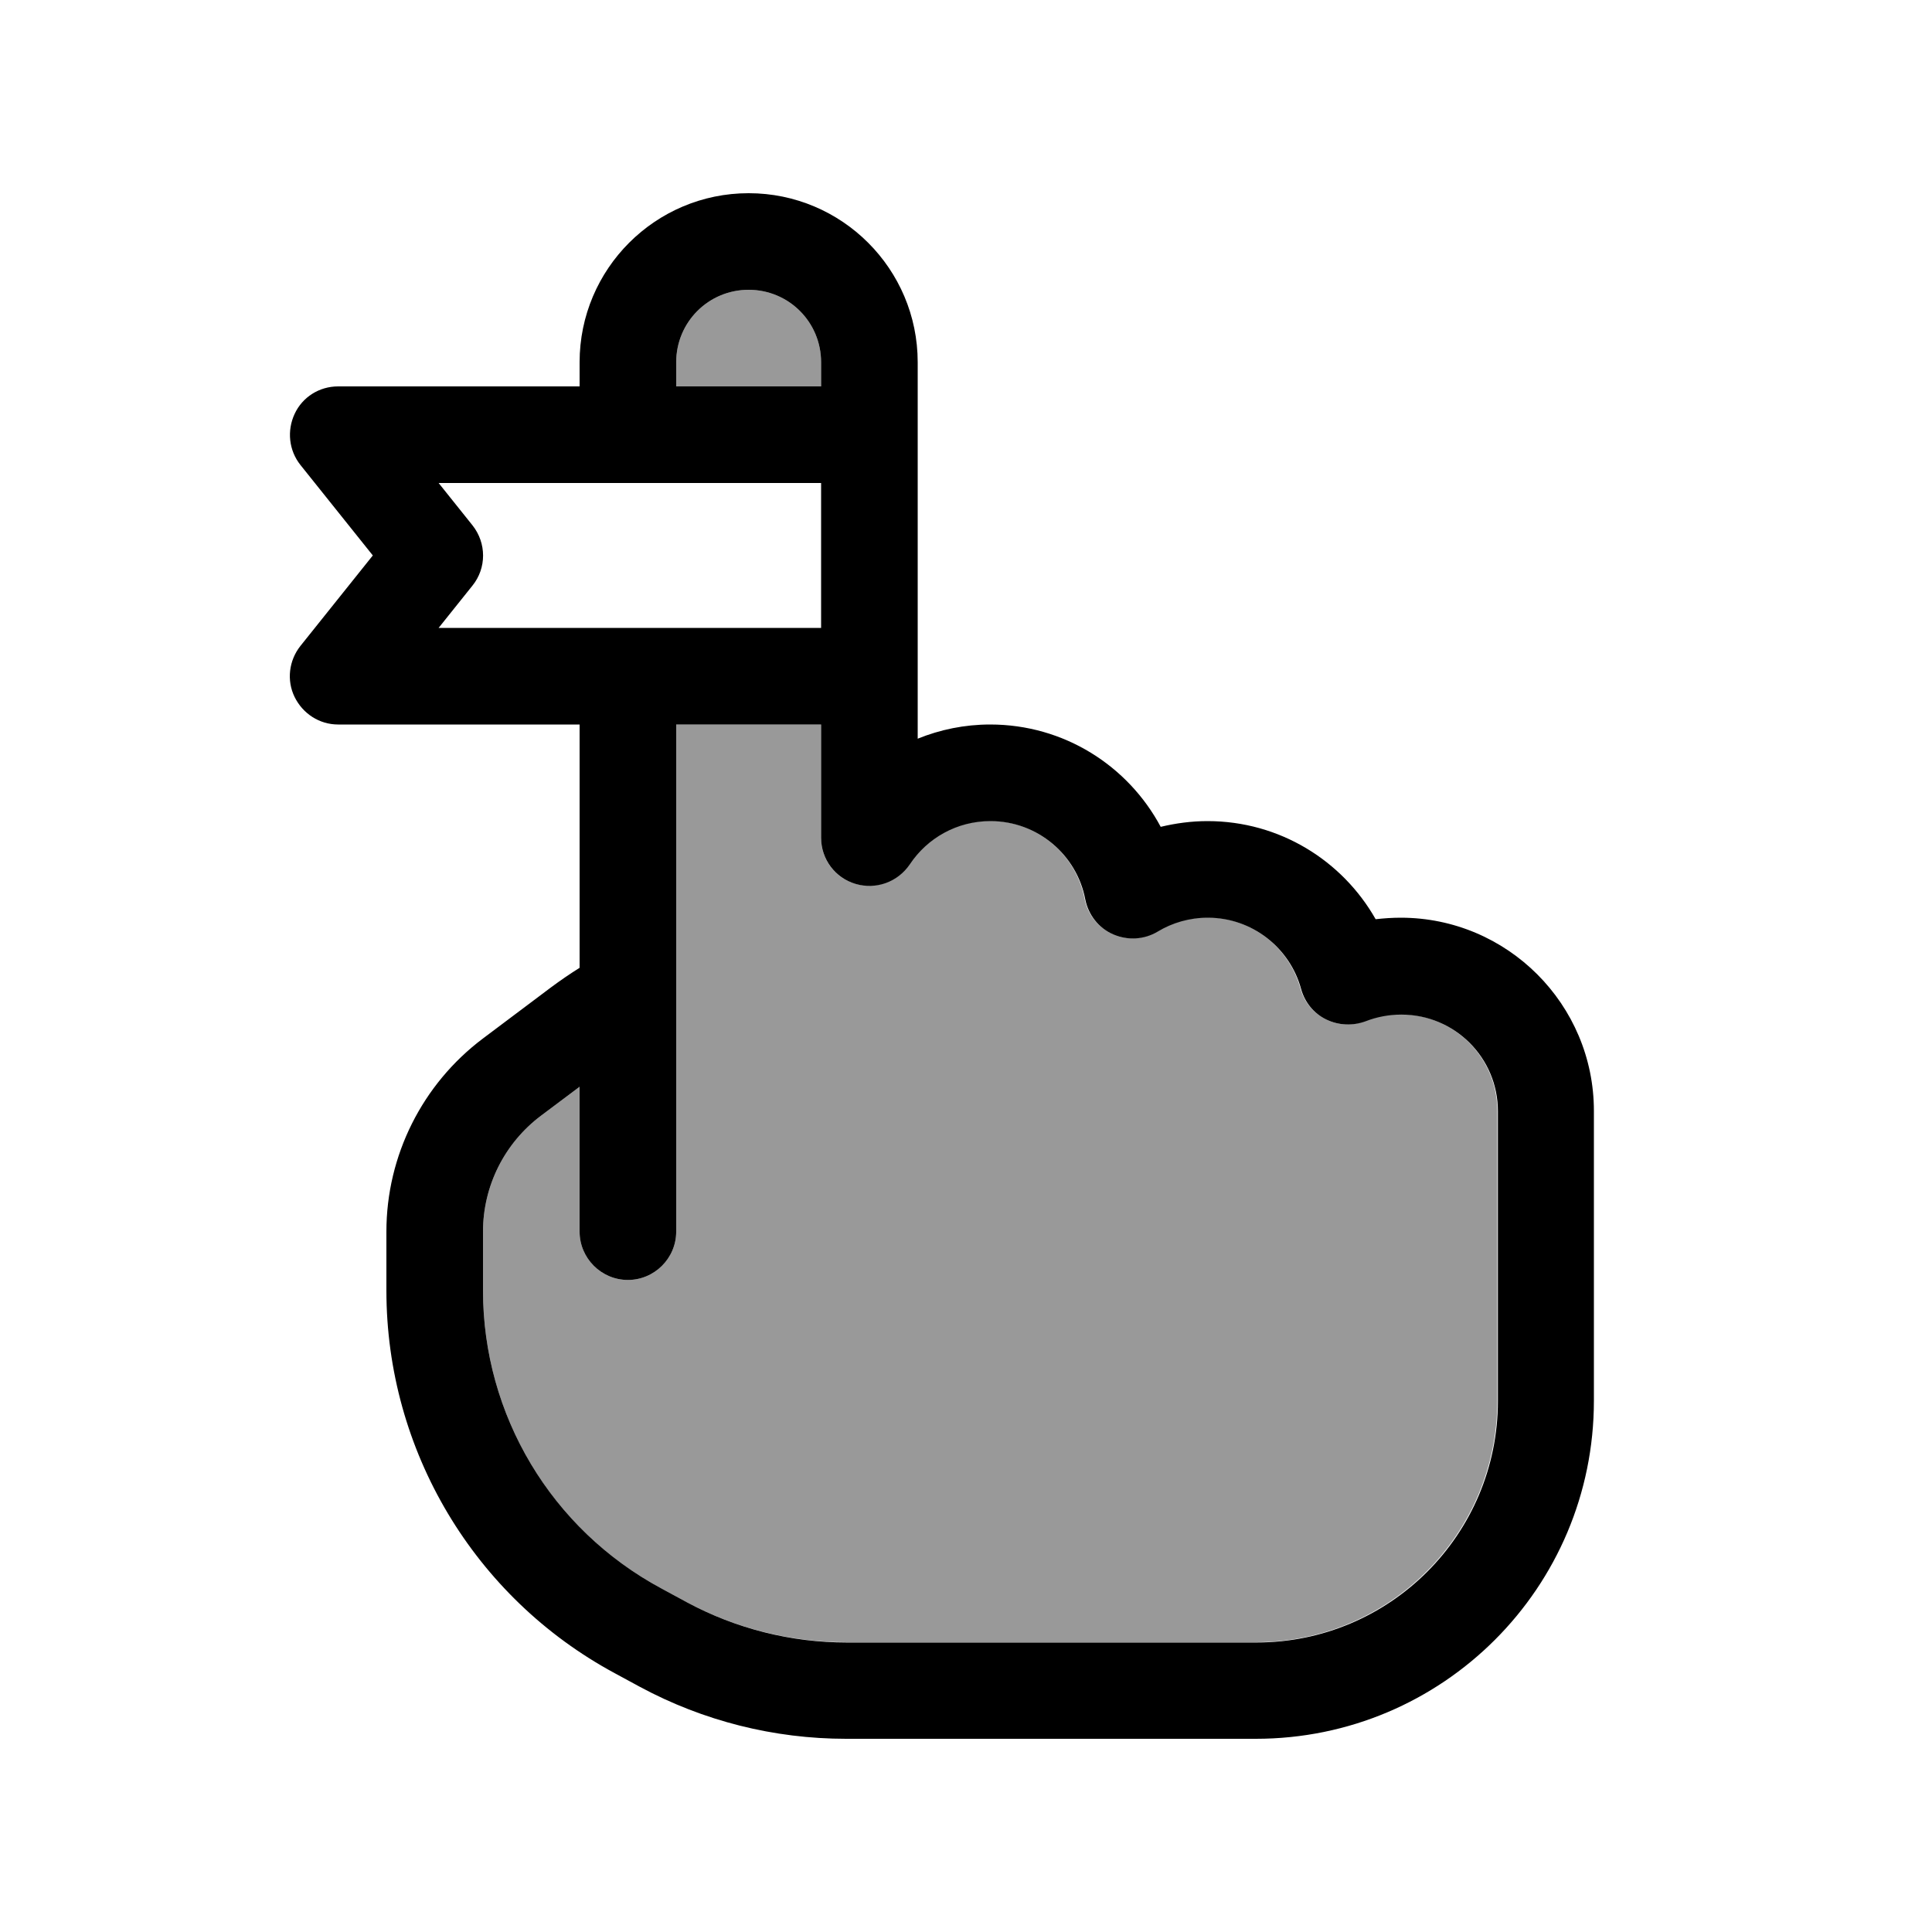
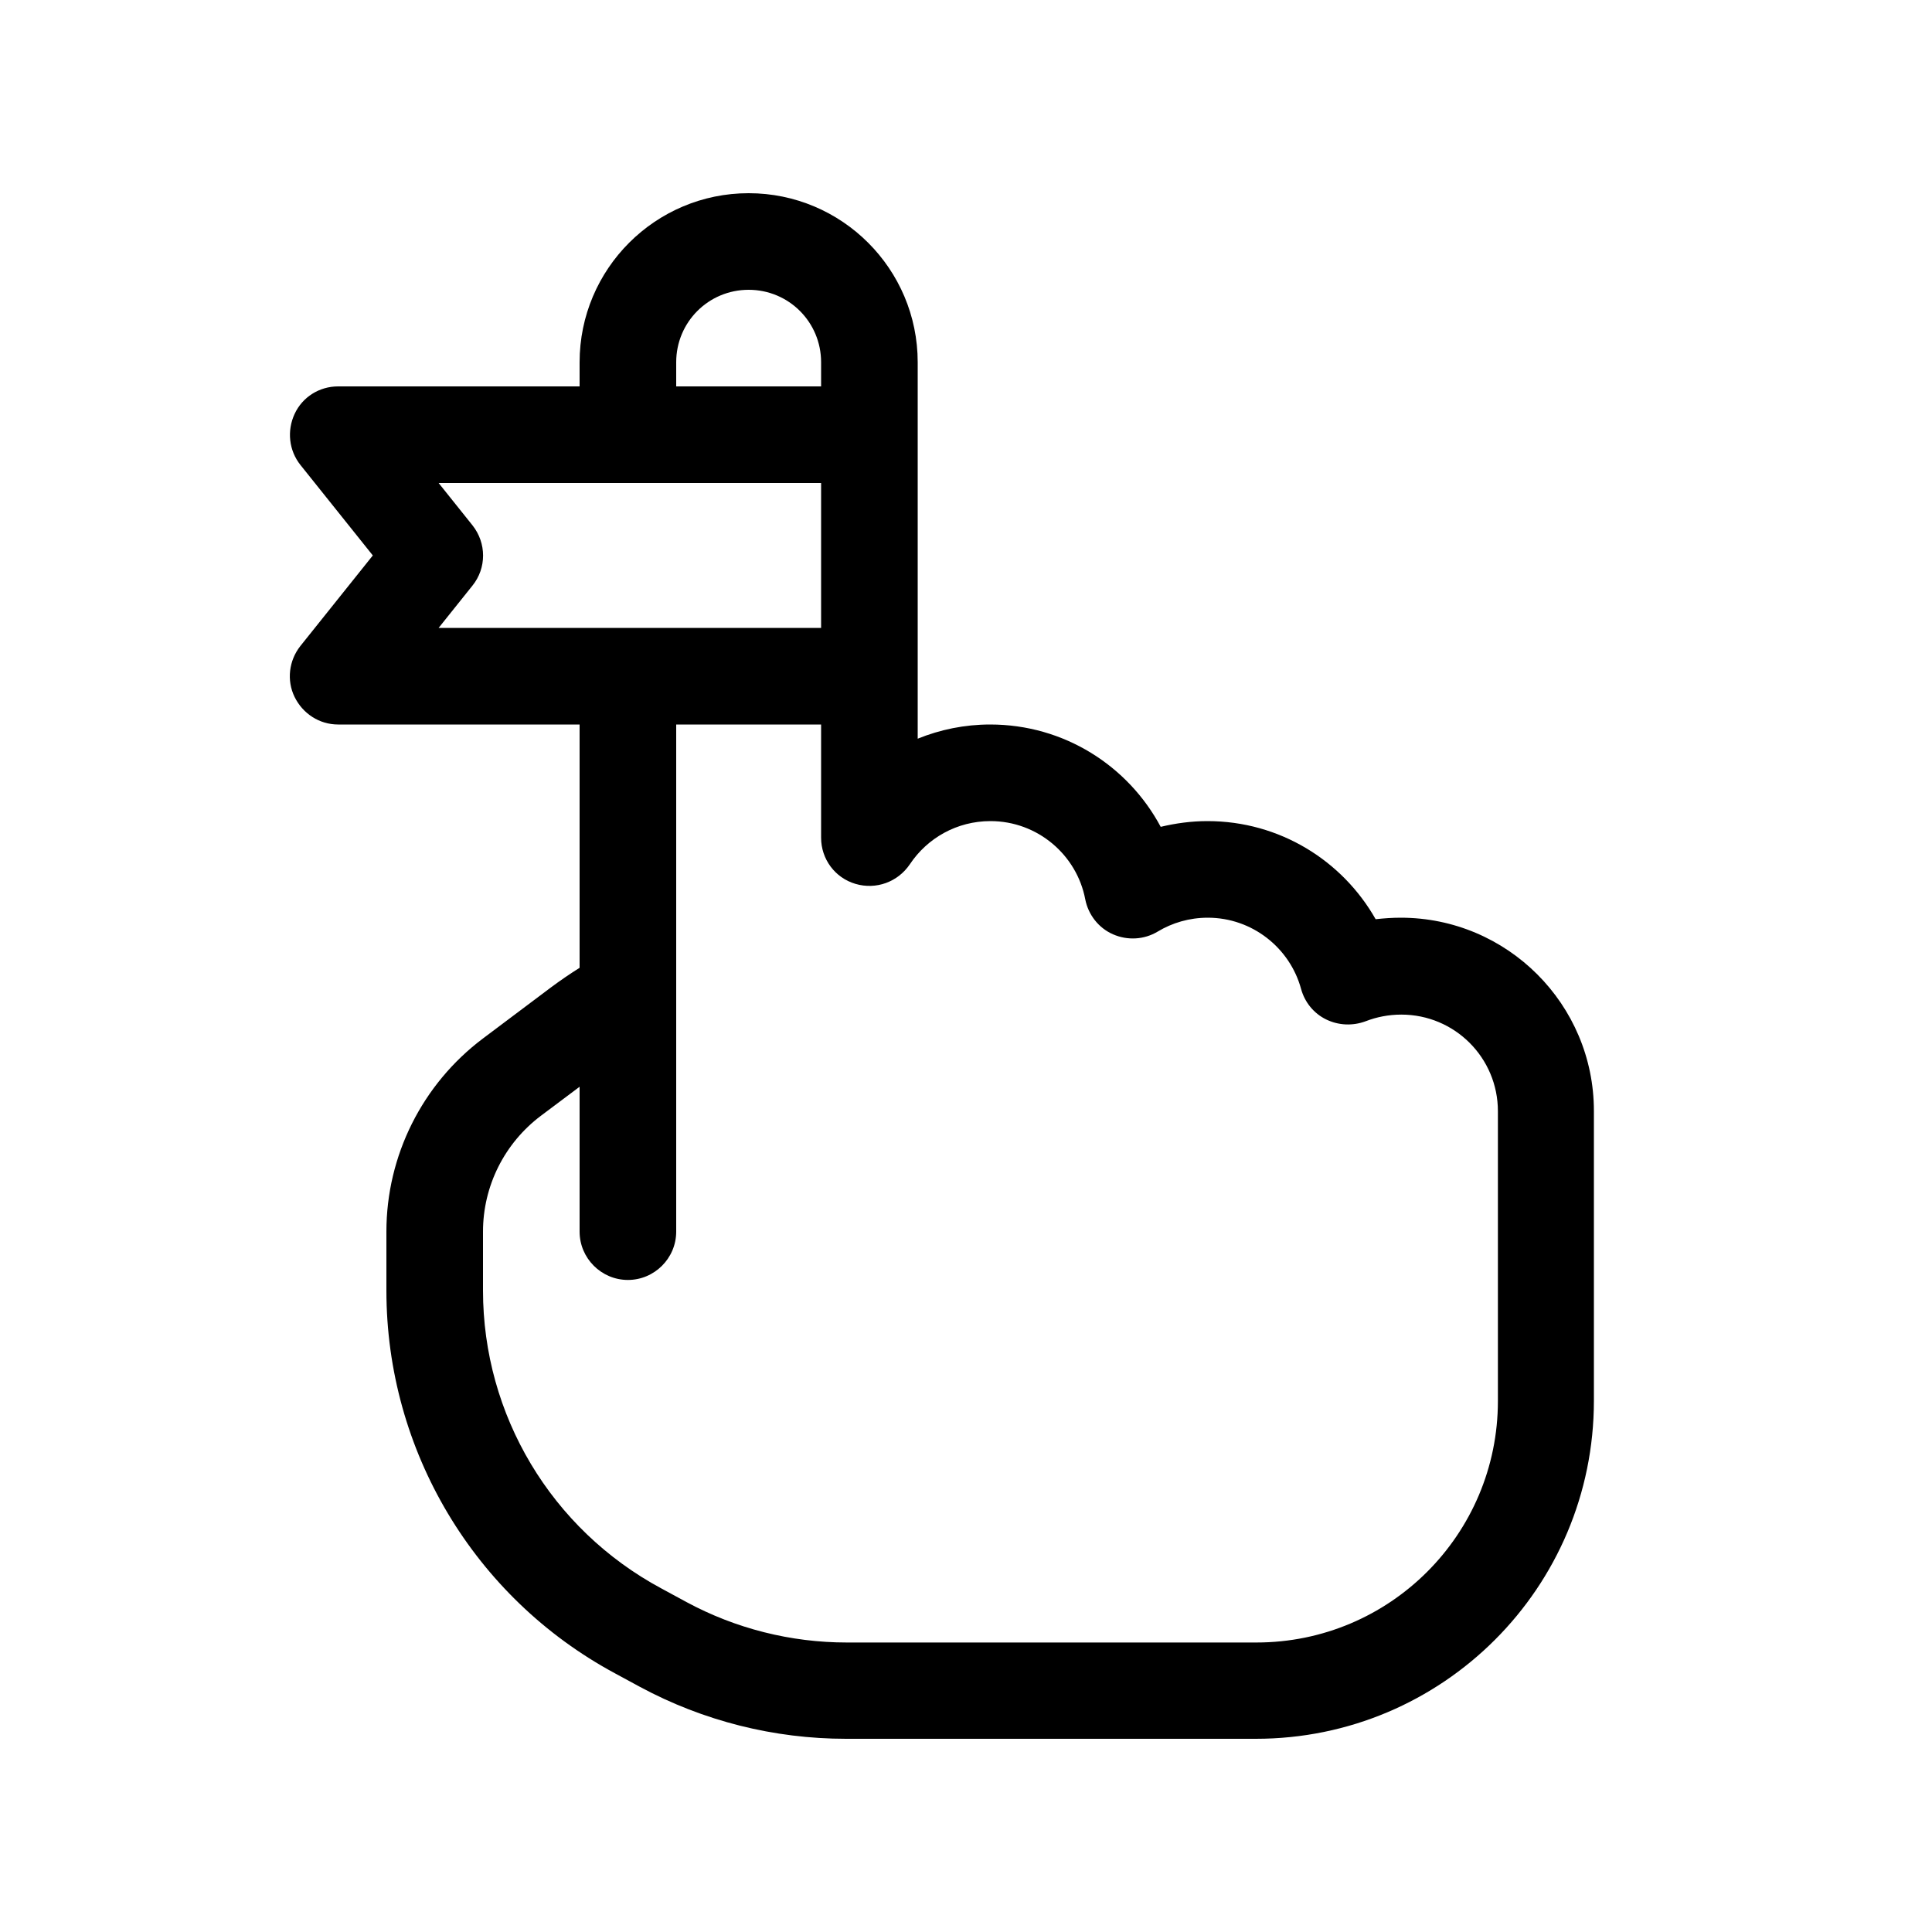
<svg xmlns="http://www.w3.org/2000/svg" viewBox="0 0 640 640">
-   <path opacity=".4" fill="currentColor" d="M160 408L160 427.5C160 468.7 182.6 506.6 218.9 526.1L227.2 530.6C243.5 539.4 261.8 544 280.3 544L416 544C460.2 544 496 508.2 496 464L496 368C496 350.3 481.7 336 464 336C459.8 336 455.8 336.8 452.2 338.2C448 339.9 443.2 339.7 439.1 337.6C435 335.5 432 331.9 430.8 327.5C427.1 313.9 414.7 303.9 399.9 303.9C393.8 303.9 388.2 305.6 383.3 308.5C378.8 311.2 373.3 311.6 368.5 309.4C363.7 307.2 360.3 302.9 359.3 297.8C356.5 283 343.5 271.9 327.9 271.9C316.8 271.9 307 277.6 301.2 286.2C297.3 292.1 290 294.7 283.2 292.7C276.4 290.7 272 284.5 272 277.5L272 240L224 240L224 408C224 416.8 216.8 424 208 424C199.2 424 192 416.8 192 408L192 360L179.2 369.6C167.1 378.7 160 392.9 160 408zM224 120L224 128L272 128L272 120C272 106.7 261.3 96 248 96C234.7 96 224 106.7 224 120z" />
  <path fill="currentColor" d="M248 64C217.1 64 192 89.1 192 120L192 128L112 128C105.8 128 100.2 131.5 97.6 137.1C95 142.7 95.7 149.2 99.5 154L123.5 184L99.5 214C95.7 218.8 94.9 225.4 97.6 230.9C100.3 236.4 105.8 240 112 240L192 240L192 320.6C188.8 322.6 185.6 324.8 182.5 327.1L160 344C139.9 359.1 128 382.8 128 408L128 427.5C128 480.5 157.1 529.2 203.7 554.3L212 558.8C233 570.1 256.4 576 280.3 576L416 576C477.9 576 528 525.9 528 464L528 368C528 332.7 499.3 304 464 304C461.2 304 458.4 304.2 455.7 304.5C444.7 285.1 423.9 272 400 272C394.7 272 389.5 272.7 384.5 273.9C373.7 253.7 352.5 240 328 240C319.5 240 311.4 241.7 304 244.7L304 120C304 89.1 278.9 64 248 64zM224 240L272 240L272 277.5C272 284.6 276.6 290.8 283.4 292.8C290.2 294.8 297.4 292.2 301.4 286.3C307.2 277.6 317 272 328.1 272C343.7 272 356.7 283.2 359.5 297.9C360.5 303 363.9 307.4 368.7 309.5C373.5 311.6 379 311.3 383.5 308.6C388.3 305.7 394 304 400.1 304C414.8 304 427.3 314 431 327.6C432.2 332 435.2 335.7 439.3 337.7C443.4 339.7 448.1 339.9 452.4 338.3C456 336.9 460 336.1 464.2 336.1C481.9 336.1 496.2 350.4 496.2 368.1L496.2 464.1C496.2 508.3 460.4 544.1 416.2 544.1L280.5 544.1C262 544.1 243.7 539.5 227.4 530.7L219.1 526.2C182.6 506.6 160 468.7 160 427.5L160 408C160 392.9 167.1 378.7 179.2 369.6L192 360L192 408C192 416.8 199.2 424 208 424C216.8 424 224 416.8 224 408L224 240zM272 208L145.3 208L156.5 194C161.2 188.2 161.2 179.9 156.5 174L145.3 160L272 160L272 208zM272 128L224 128L224 120C224 106.7 234.7 96 248 96C261.3 96 272 106.7 272 120L272 128z" />
</svg>